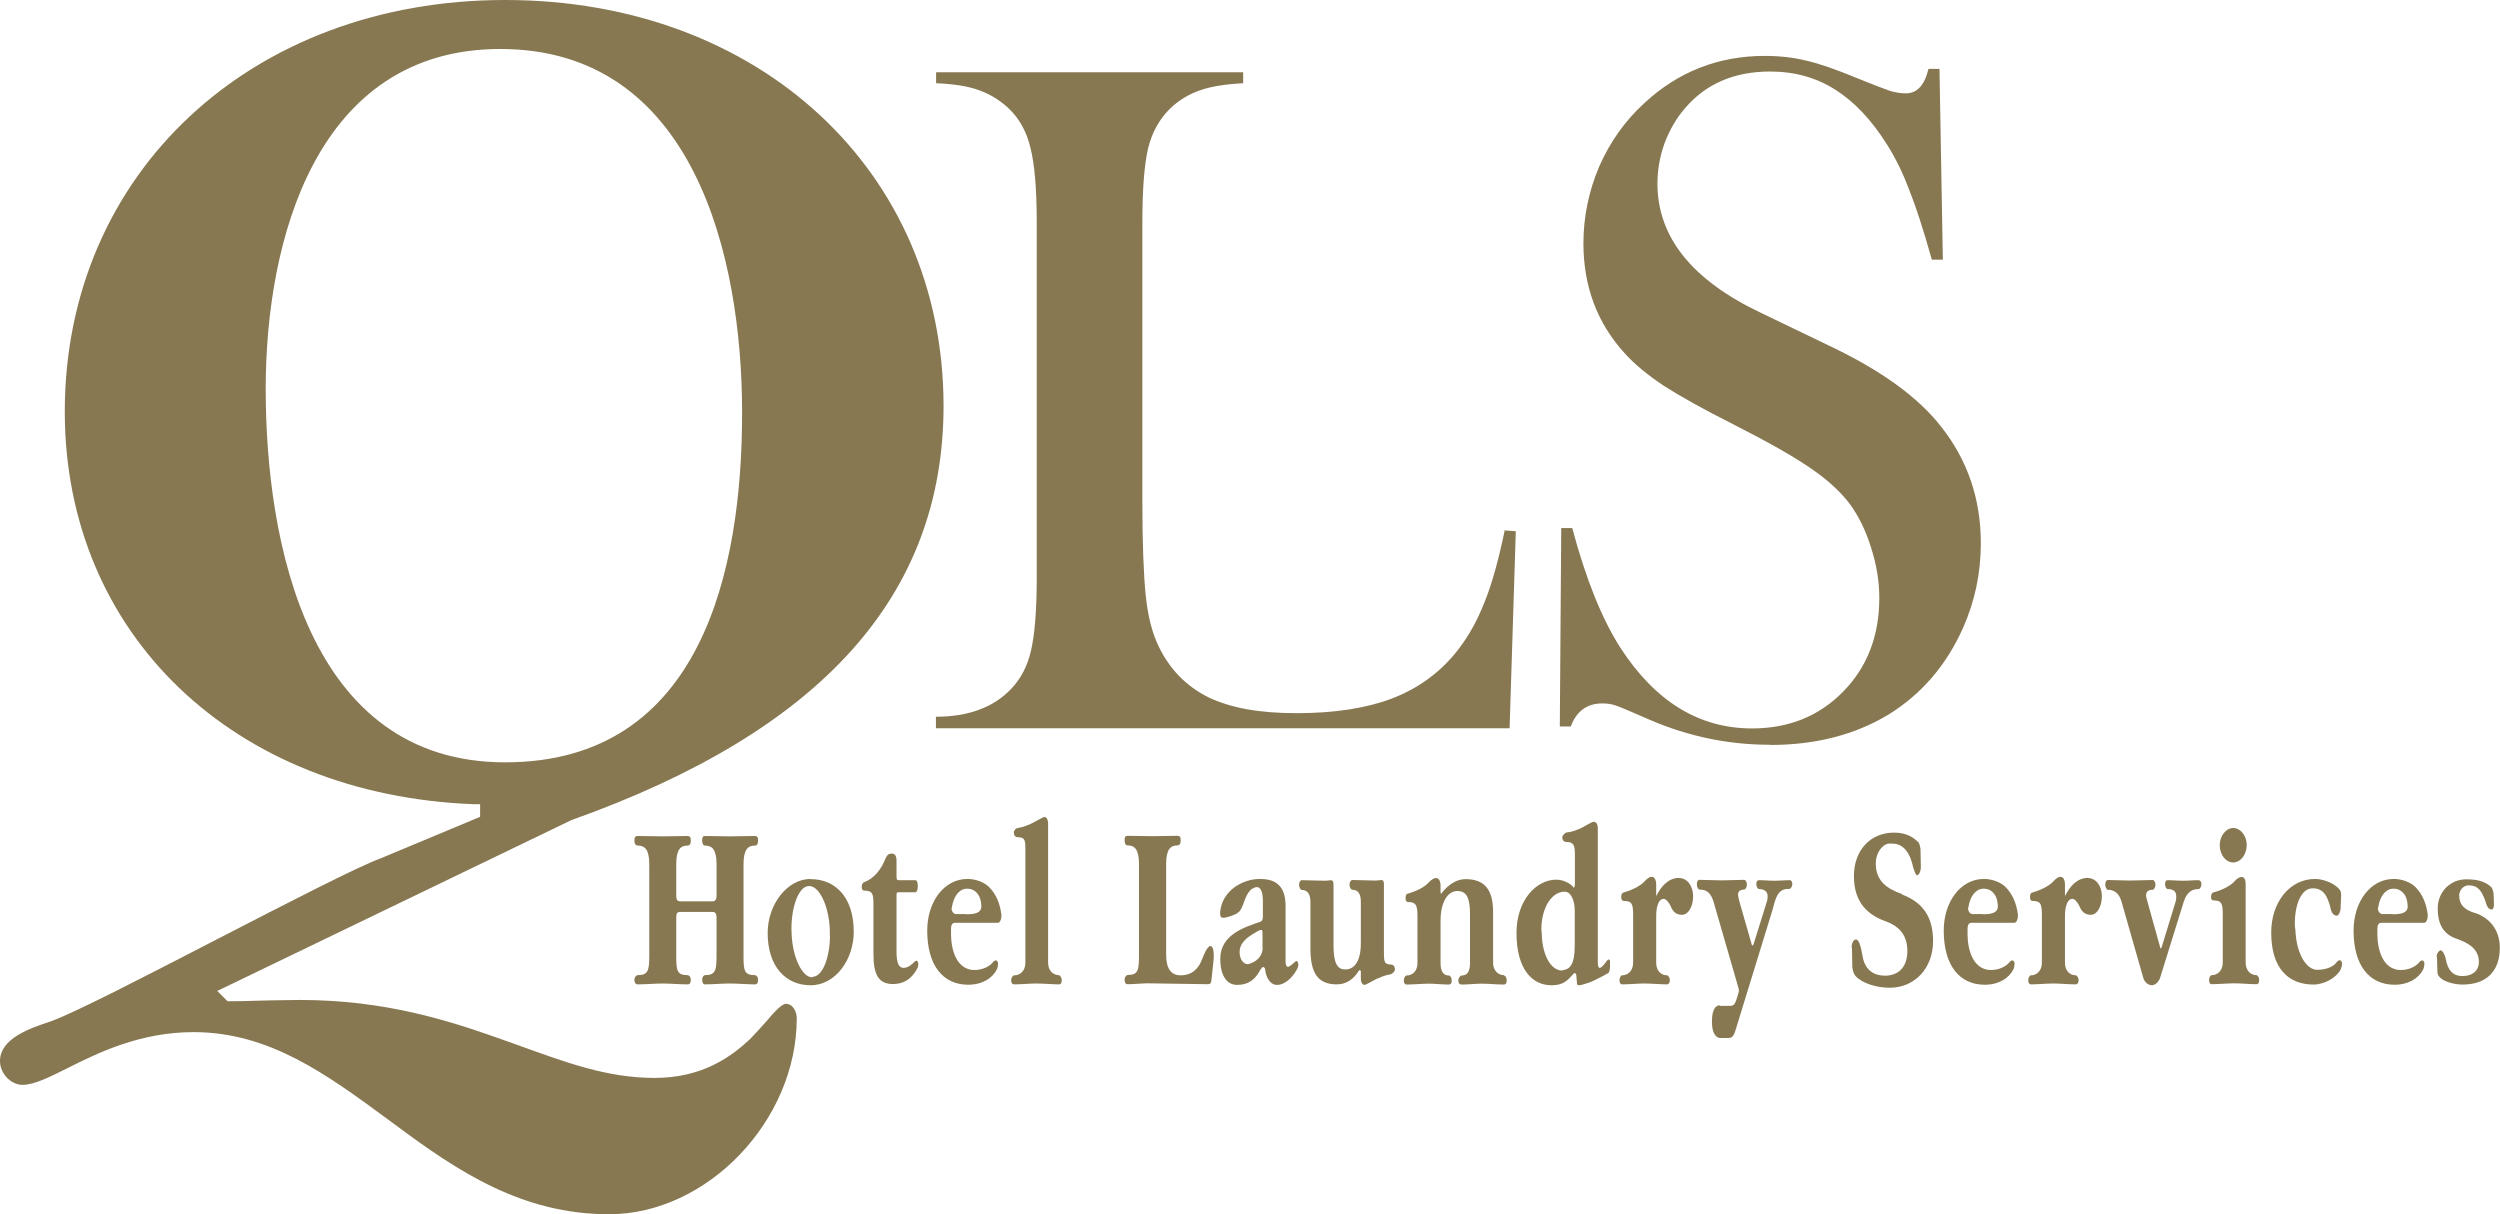
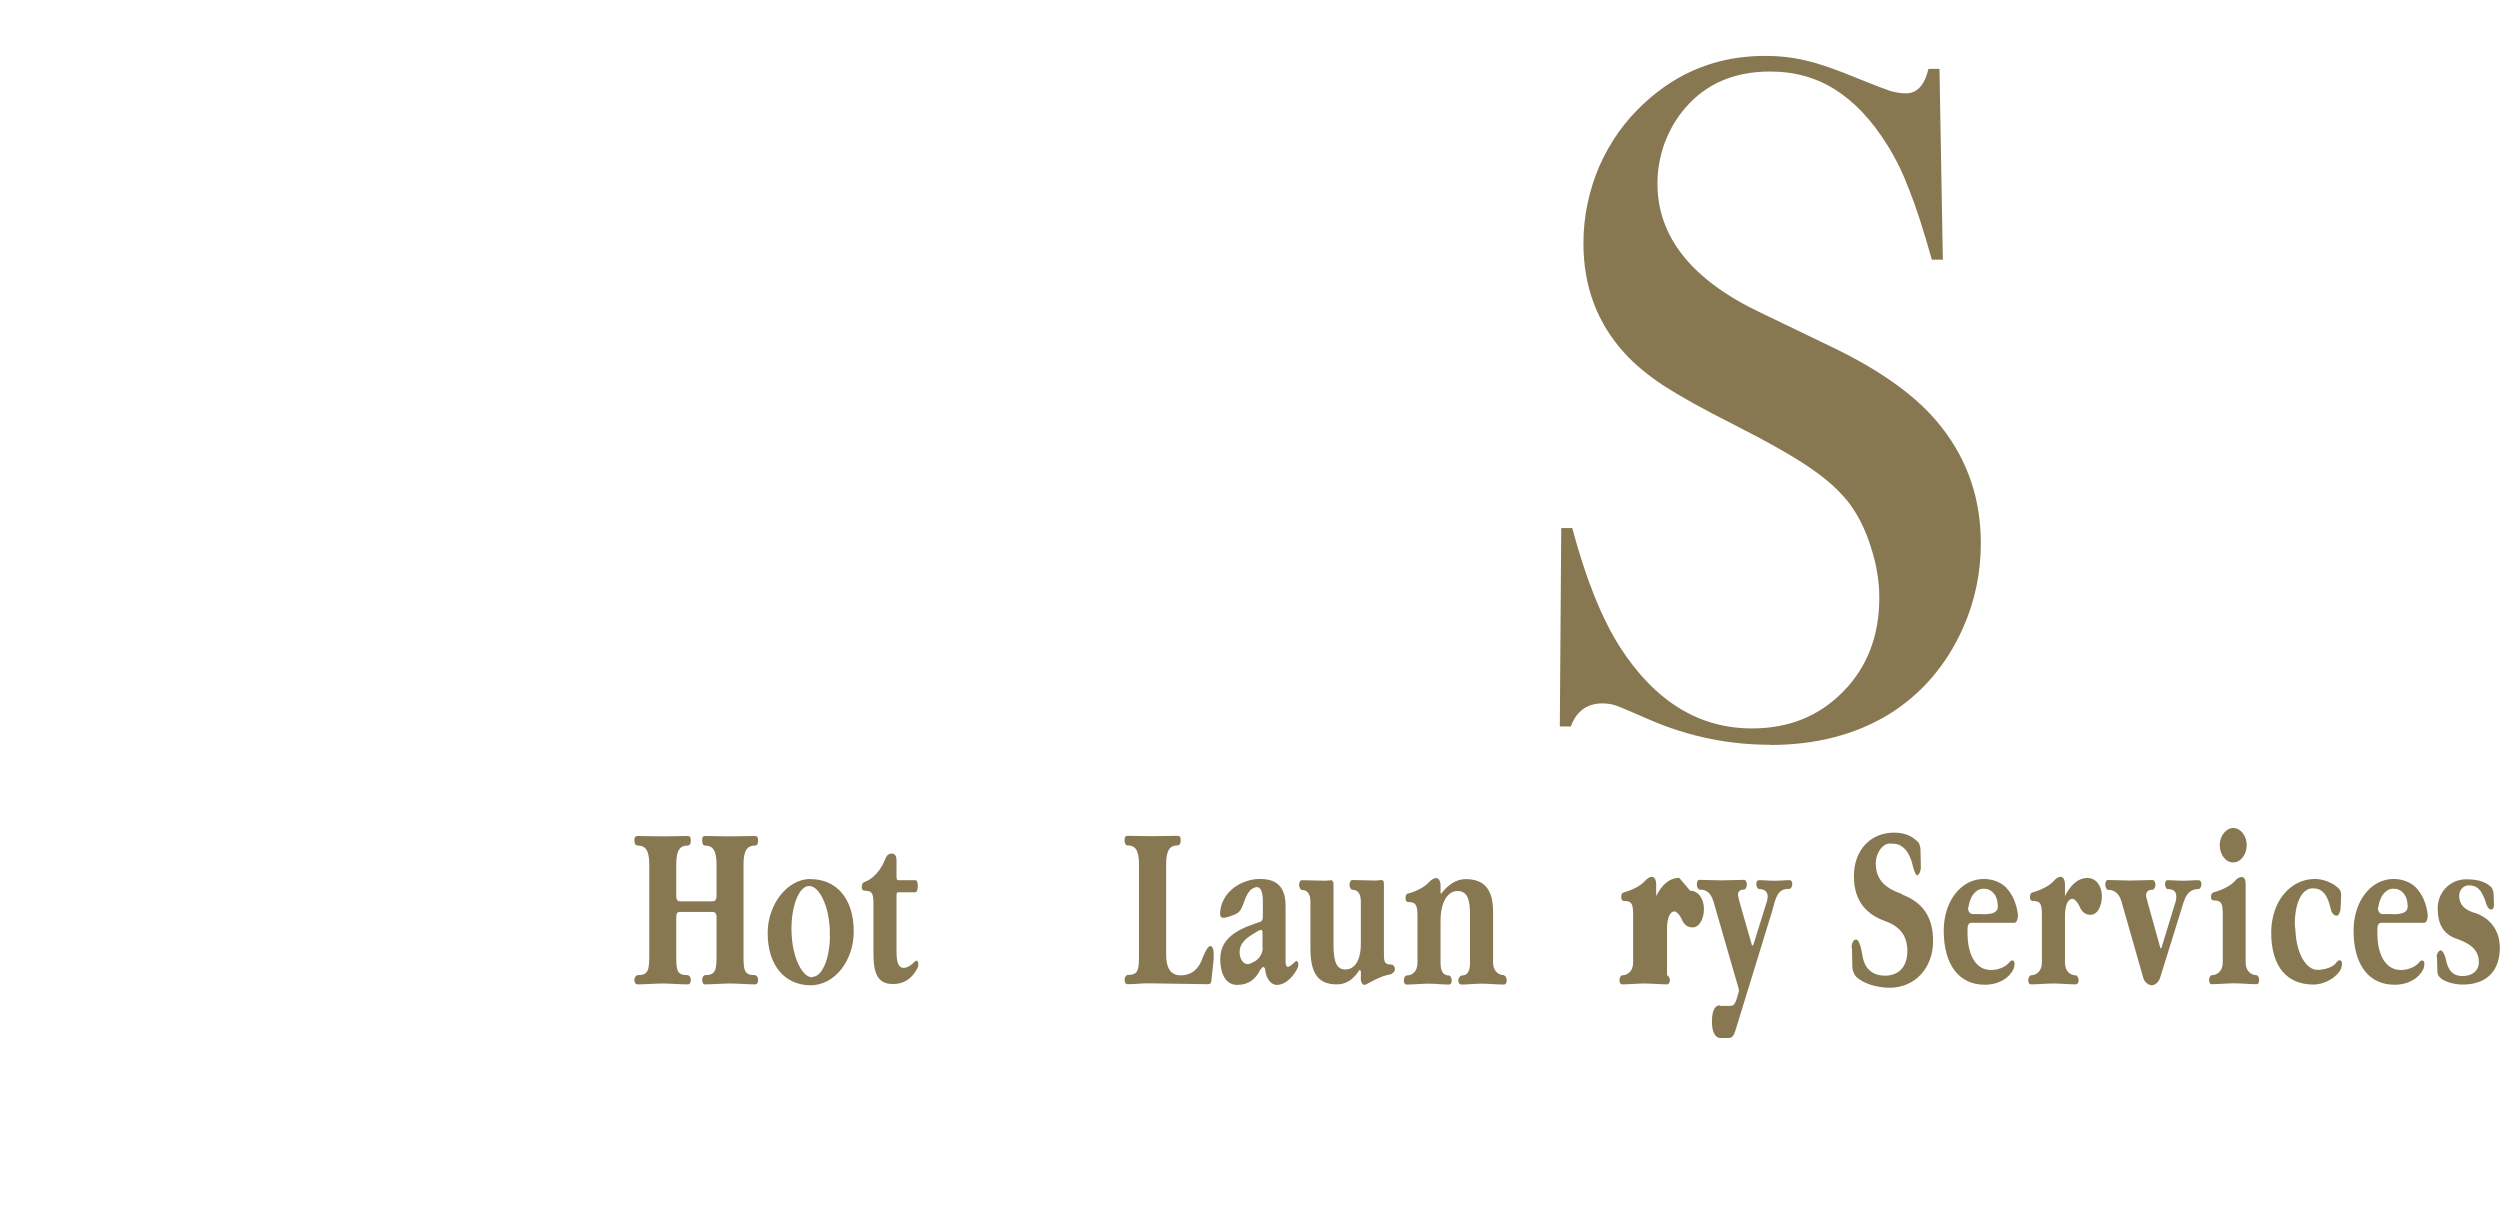
<svg xmlns="http://www.w3.org/2000/svg" id="Layer_1" data-name="Layer 1" viewBox="0 0 140.85 68.41">
  <defs>
    <style> .cls-1 { fill: #877851; stroke-width: 0px; } </style>
  </defs>
  <g>
-     <path class="cls-1" d="M84.78,29.86c-.35,1.68-.72,3.03-1.14,4.06-.4,1.03-.91,1.95-1.55,2.76-.94,1.19-2.15,2.08-3.63,2.66-1.46.56-3.27.84-5.41.84s-3.71-.3-4.96-.89c-1.25-.62-2.18-1.57-2.81-2.87-.36-.74-.61-1.69-.73-2.87s-.19-2.96-.19-5.36v-15.62c0-1.9.11-3.29.32-4.2.22-.9.63-1.65,1.24-2.25.49-.47,1.05-.81,1.68-1.03.63-.22,1.44-.35,2.44-.4v-.62h-17.3v.62c.97.04,1.77.16,2.38.38.63.22,1.2.56,1.7,1.03.61.58,1.03,1.33,1.24,2.25.23.9.35,2.31.35,4.22v19.95c0,1.84-.11,3.21-.32,4.12-.2.89-.58,1.61-1.14,2.19-.99,1.03-2.4,1.55-4.22,1.55v.65h32.32l.35-11.1-.65-.05v-.02Z" />
    <path class="cls-1" d="M99.75,41.97c2.54,0,4.75-.57,6.63-1.7,1.87-1.15,3.28-2.79,4.22-4.9.67-1.51,1-3.1,1-4.76,0-2.49-.74-4.67-2.22-6.55-1.3-1.68-3.42-3.21-6.36-4.6l-3.82-1.84c-3.88-1.84-5.82-4.27-5.82-7.28,0-.76.13-1.51.4-2.27.29-.76.67-1.42,1.16-1.98,1.17-1.37,2.77-2.06,4.79-2.06,1.39,0,2.62.35,3.68,1.03,1.06.67,2.04,1.7,2.92,3.11.49.78.9,1.63,1.24,2.54.36.9.79,2.21,1.27,3.92h.62l-.19-10.75h-.62c-.22.92-.64,1.38-1.27,1.38-.25,0-.54-.04-.87-.13-.32-.11-.94-.34-1.84-.71-1.21-.5-2.18-.84-2.89-1-.72-.18-1.51-.27-2.35-.27-2.62,0-4.88.89-6.79,2.66-1.08.99-1.93,2.18-2.54,3.57-.59,1.39-.89,2.84-.89,4.33,0,2.44.78,4.5,2.33,6.2.56.62,1.29,1.22,2.19,1.82.92.59,2.24,1.33,3.95,2.19,1.95.99,3.39,1.81,4.33,2.46.96.65,1.69,1.33,2.22,2.03.5.69.9,1.51,1.19,2.46.31.96.46,1.9.46,2.81,0,2.13-.67,3.89-2.03,5.28s-3.07,2.08-5.14,2.08c-2.98,0-5.45-1.51-7.42-4.55-1.05-1.64-1.95-3.89-2.71-6.74h-.62l-.08,11.18h.62c.32-.87.92-1.3,1.78-1.3.27,0,.52.04.73.11.22.07.88.35,2,.84,2.15.92,4.39,1.38,6.71,1.38h0Z" />
    <path class="cls-1" d="M42.53,47.64c.13,0,.18-.11.18-.29s-.05-.25-.18-.25c-.35,0-1.05.02-1.4.02s-1.05-.02-1.41-.02c-.13,0-.16.07-.16.25s.06.29.16.29c.4,0,.65.22.65,1.05v1.76c0,.25-.08.33-.23.33h-1.82c-.16,0-.22-.08-.22-.33v-1.76c0-.83.24-1.05.63-1.05.14,0,.19-.11.19-.29s-.05-.25-.19-.25c-.36,0-1.05.02-1.39.02-.36,0-1.05-.02-1.41-.02-.13,0-.19.07-.19.25s.08.29.19.29c.4,0,.65.22.65,1.05v5.11c0,.84-.04,1.14-.65,1.14-.08,0-.19.12-.19.25,0,.18.08.27.19.27.36,0,1.05-.05,1.41-.05.34,0,1.03.05,1.39.05.14,0,.19-.08.19-.27,0-.12-.08-.25-.19-.25-.61,0-.63-.29-.63-1.14v-2.09c0-.27.06-.33.22-.33h1.82c.15,0,.23.07.23.33v2.09c0,.84-.04,1.14-.65,1.14-.08,0-.16.12-.16.25,0,.18.06.27.16.27.36,0,1.05-.05,1.41-.05s1.05.05,1.4.05c.13,0,.18-.08.18-.27,0-.12-.08-.25-.18-.25-.62,0-.64-.29-.64-1.14v-5.11c0-.83.25-1.05.64-1.05Z" />
    <path class="cls-1" d="M45.67,49.52c-1.32,0-2.42,1.44-2.42,3.04,0,1.91,1.03,2.95,2.42,2.95s2.43-1.43,2.43-3.02c0-1.91-1.01-2.96-2.43-2.96h0ZM46.76,52.69c0,1.23-.4,2.29-.94,2.34-.02,0-.05.03-.07.03-.54,0-1.09-1.08-1.15-2.43,0-.11-.01-.21-.01-.3,0-1.27.41-2.36.95-2.41h.06c.54,0,1.09,1.07,1.15,2.43v.35h0Z" />
    <path class="cls-1" d="M51.62,54.14s-.05,0-.08.03c-.14.15-.38.36-.63.36s-.4-.23-.4-.9v-3.18c0-.16.02-.18.13-.18h.94c.08,0,.13-.18.13-.35,0-.15-.04-.33-.13-.33h-.94c-.11,0-.13-.05-.13-.21v-.9c0-.23-.08-.39-.25-.39-.2,0-.29.08-.38.3-.24.62-.67,1.12-1.17,1.3-.12.04-.16.15-.16.28s.05.21.16.21c.47,0,.5.21.5.8v2.73c0,1.11.23,1.73,1.09,1.73s1.23-.57,1.42-.96c0-.03.02-.1.02-.15,0-.11-.04-.21-.12-.21v.02Z" />
-     <path class="cls-1" d="M54.5,49.52c-1.29,0-2.26,1.26-2.26,2.91,0,1.94.87,3.05,2.31,3.05.81,0,1.38-.39,1.61-.86.04-.07.07-.22.07-.3,0-.11-.03-.21-.13-.21-.08,0-.14.08-.23.18-.18.18-.53.36-.97.36-.75,0-1.2-.66-1.3-1.65-.02-.18-.02-.41-.02-.65s.07-.36.23-.36h2.41c.11,0,.2-.18.2-.39v-.07c-.08-.62-.29-1.14-.69-1.55-.27-.27-.75-.46-1.22-.46h0ZM54.44,51.5h-.57c-.14,0-.26-.15-.26-.33l.02-.05c.08-.57.37-1.01.8-1.05h.1c.32,0,.63.25.72.66.02.11.04.27.04.33,0,.29-.2.45-.83.45h0Z" />
-     <path class="cls-1" d="M59.66,54.94c-.31,0-.61-.23-.61-.71v-7.84c0-.23-.11-.36-.19-.36-.13,0-.61.32-.84.41-.25.1-.35.15-.67.21-.1,0-.23.12-.23.25,0,.23.14.27.23.27.4,0,.42.18.42.68v6.39c0,.47-.31.71-.62.71-.08,0-.18.12-.18.28s.07.23.18.23c.35,0,.9-.05,1.25-.05s.92.05,1.26.05c.11,0,.16-.08.16-.23,0-.12-.08-.28-.16-.28Z" />
    <path class="cls-1" d="M68.22,53.3h-.03c-.19,0-.44.68-.44.68-.21.61-.61.97-1.23.97-.55,0-.82-.38-.82-1.18v-5.09c0-.83.25-1.05.63-1.05.13,0,.19-.11.19-.29s-.04-.25-.19-.25c-.34,0-1.03.02-1.39.02s-1.05-.02-1.4-.02c-.14,0-.18.07-.18.25s.05.29.18.29c.38,0,.63.22.63,1.05v5.11c0,.84-.03,1.14-.63,1.14-.08,0-.18.12-.18.25,0,.18.05.27.18.27.35,0,.78-.05,1.14-.05l3.37.05c.13,0,.18-.05.2-.21l.13-1.23v-.23c0-.18-.03-.41-.14-.47h-.02Z" />
    <path class="cls-1" d="M73.04,54.14s-.06.03-.08.05c-.16.15-.31.28-.4.28-.08,0-.13-.1-.13-.28v-3.16c0-1.33-.8-1.51-1.47-1.51s-1.66.37-2.06,1.26c-.08.15-.16.48-.16.69,0,.11.04.18.07.21.02,0,.06.03.1.03.21,0,.7-.18.81-.27.38-.25.33-.93.78-1.34.12-.07.22-.12.31-.12.19,0,.34.21.34.78v.9c0,.15-.05.23-.13.27-.88.3-2.27.72-2.27,2.09,0,.93.36,1.47.95,1.47.66,0,1.04-.33,1.31-.86.05-.07.13-.15.15-.15.04,0,.12.05.12.15.05.47.3.86.66.86.56,0,1.02-.62,1.17-.96.02-.05.04-.12.04-.18,0-.11-.05-.21-.11-.21h0ZM71.14,53.39c0,.28-.13.62-.53.82-.12.05-.22.11-.31.11-.25,0-.44-.27-.46-.62v-.04c-.01-.55.44-.86.89-1.12.15-.1.27-.15.32-.15.06,0,.08.05.08.21v.8Z" />
    <path class="cls-1" d="M78.37,54.34c-.38,0-.4-.15-.4-.68v-3.87c0-.15-.05-.21-.14-.21-.07,0-.18.03-.34.03-.36,0-.94-.03-1.3-.03-.08,0-.16.11-.16.27,0,.12.08.28.16.28.31,0,.48.21.48.68v2.34c0,1.11-.44,1.47-.87,1.47s-.67-.3-.67-1.36v-3.46c0-.15-.08-.21-.14-.21-.08,0-.19.03-.33.03-.36,0-.95-.03-1.32-.03-.08,0-.15.11-.15.27,0,.12.08.28.15.28.31,0,.49.21.49.68v2.63c0,1.41.45,2.01,1.48,2.01.56,0,.96-.3,1.27-.8h.02l.07.03v.47c0,.2.11.33.2.33.11,0,.59-.32.82-.39.25-.11.35-.15.67-.21.08-.03.23-.15.23-.27,0-.22-.14-.28-.23-.28h0Z" />
    <path class="cls-1" d="M84.73,54.94c-.3,0-.61-.23-.61-.71v-2.86c0-1.27-.5-1.84-1.55-1.84-.54,0-1.01.35-1.34.78l-.04.05s-.03-.05-.03-.08v-.4c0-.23-.1-.41-.25-.41-.14,0-.27.1-.42.25-.25.29-.8.53-1.15.62-.13.03-.15.12-.15.27,0,.15.05.21.15.21.46,0,.52.22.52.82v2.61c0,.5-.31.71-.62.71-.07,0-.15.15-.15.28,0,.15.07.23.15.23.37,0,.9-.05,1.27-.05.34,0,.75.05,1.12.05.11,0,.16-.08.16-.23s-.08-.28-.16-.28c-.31,0-.47-.23-.47-.71v-2.37c0-1.05.4-1.68.95-1.68s.71.45.71,1.32v2.73c0,.5-.16.71-.47.71-.08,0-.19.15-.19.28,0,.15.08.23.19.23.36,0,.76-.05,1.12-.05s.9.05,1.26.05c.1,0,.16-.08.16-.23s-.08-.28-.16-.28h.01Z" />
-     <path class="cls-1" d="M90.57,54.08c-.19.27-.35.45-.44.45-.08,0-.11-.12-.11-.32v-7.55c0-.27-.12-.36-.24-.36-.11,0-.61.33-.82.41-.27.1-.36.15-.69.19-.08,0-.25.16-.25.27,0,.23.16.27.25.27.38,0,.46.18.46.69v1.68c0,.1-.04.21-.06.21l-.04-.05c-.14-.18-.53-.41-.95-.41-1.13,0-2.24,1.16-2.24,3,0,2.07.9,2.95,1.97,2.95.61,0,.87-.21,1.24-.65.02-.03.06-.03.08-.03.03,0,.08.03.08.14l.04.46c0,.05.05.08.11.08.14,0,.42-.11.53-.14.18-.04.92-.43,1.07-.52.15-.05.15-.3.15-.64,0-.08-.03-.16-.07-.16-.02,0-.06.03-.07.05h0ZM88.72,53.15c0,.69-.04,1.44-.64,1.5-.01,0-.05.03-.07.03-.63,0-1.14-.87-1.15-2.15,0-.04-.02-.1-.02-.15,0-1.26.59-2.11,1.26-2.14h.06c.36,0,.56.52.56,1.05v1.86h0Z" />
-     <path class="cls-1" d="M94.61,49.46c-.62,0-1.03.48-1.3,1.03v-.64c0-.29-.1-.45-.25-.45-.14,0-.27.11-.42.27-.25.28-.8.51-1.15.61-.13.03-.15.14-.15.27s.05.21.15.21c.46,0,.52.18.52.8v2.68c0,.47-.31.71-.62.71-.07,0-.15.15-.15.28,0,.15.07.23.15.23.37,0,.9-.05,1.27-.05.34,0,.9.05,1.26.05.08,0,.16-.08.16-.23s-.1-.28-.16-.28c-.31,0-.61-.23-.61-.71v-2.63c0-.64.18-.97.42-.97.13,0,.3.21.39.4.14.36.35.5.64.5.38,0,.63-.5.63-1.04,0-.61-.35-1.03-.78-1.03h0Z" />
+     <path class="cls-1" d="M94.61,49.46c-.62,0-1.03.48-1.3,1.03v-.64c0-.29-.1-.45-.25-.45-.14,0-.27.11-.42.27-.25.28-.8.51-1.15.61-.13.03-.15.14-.15.27s.05.21.15.21c.46,0,.52.18.52.8v2.68c0,.47-.31.71-.62.71-.07,0-.15.15-.15.28,0,.15.07.23.15.23.37,0,.9-.05,1.27-.05.34,0,.9.05,1.26.05.08,0,.16-.08.16-.23s-.1-.28-.16-.28v-2.63c0-.64.18-.97.42-.97.13,0,.3.21.39.4.14.36.35.5.64.5.38,0,.63-.5.63-1.04,0-.61-.35-1.03-.78-1.03h0Z" />
    <path class="cls-1" d="M100.84,49.59c-.36,0-.5.03-.87.03s-.5-.03-.86-.03c-.11,0-.16.08-.16.23,0,.13.08.27.16.27.23,0,.48.1.48.4,0,.08-.01.21-.05.32l-.73,2.34c-.02.08-.05.12-.07.12s-.06-.04-.06-.1l-.68-2.37c-.04-.16-.08-.32-.08-.39,0-.21.14-.29.34-.29.08,0,.16-.15.16-.28,0-.15-.07-.27-.16-.27-.36,0-.9.03-1.26.03s-.9-.03-1.24-.03c-.12,0-.16.11-.16.27,0,.12.07.28.16.28.36,0,.61.14.78.68l1.41,4.88s.02.1.02.12,0,.08-.02.12c-.21.75-.25.75-.56.75h-.48l-.02-.03c-.11,0-.44.05-.44.91s.37.93.46.93h.48c.25,0,.31-.21.38-.41l2.07-6.73.15-.54c.2-.65.46-.72.83-.72.07,0,.16-.14.16-.27,0-.15-.08-.23-.16-.23h.01Z" />
    <path class="cls-1" d="M107.16,50.37c-.87-.3-1.48-.75-1.48-1.73,0-.52.31-1.03.71-1.11h.23c.63,0,.99.54,1.15,1.26,0,0,.13.53.25.53l.04-.03c.07-.03.16-.23.16-.41v-.08l-.02-.97c-.02-.14-.06-.32-.13-.39-.25-.23-.61-.53-1.36-.53-1.3,0-2.26.96-2.26,2.45s.78,2.18,1.77,2.54c.84.3,1.24.84,1.24,1.68,0,.96-.55,1.39-1.26,1.39-.61,0-1.12-.3-1.26-1.08-.06-.33-.16-.96-.38-.96-.14,0-.24.23-.24.45l.02.05.02,1.05c.02.12.02.3.19.52.38.41,1.2.65,1.91.65,1.43,0,2.45-1.11,2.45-2.63,0-1.4-.61-2.19-1.76-2.63Z" />
    <path class="cls-1" d="M111.77,49.52c-1.29,0-2.26,1.26-2.26,2.91,0,1.94.87,3.05,2.31,3.05.81,0,1.38-.39,1.61-.86.04-.07.07-.22.07-.3,0-.11-.03-.21-.13-.21-.08,0-.14.08-.23.18-.18.18-.53.36-.97.36-.75,0-1.2-.66-1.3-1.65-.02-.18-.02-.41-.02-.65s.07-.36.23-.36h2.41c.11,0,.2-.18.2-.39v-.07c-.08-.62-.29-1.14-.69-1.55-.27-.27-.75-.46-1.22-.46h0ZM111.71,51.5h-.57c-.14,0-.26-.15-.26-.33l.02-.05c.08-.57.37-1.01.8-1.05h.1c.32,0,.63.25.72.66.02.11.04.27.04.33,0,.29-.2.45-.83.45h0Z" />
    <path class="cls-1" d="M117.64,49.46c-.62,0-1.03.48-1.3,1.03v-.64c0-.29-.1-.45-.25-.45-.14,0-.27.11-.42.27-.25.28-.8.51-1.15.61-.13.03-.15.14-.15.27s.05.21.15.21c.46,0,.52.18.52.8v2.68c0,.47-.31.71-.62.71-.07,0-.15.15-.15.28,0,.15.07.23.15.23.37,0,.9-.05,1.27-.05.34,0,.9.05,1.26.05.08,0,.16-.08.16-.23s-.1-.28-.16-.28c-.31,0-.61-.23-.61-.71v-2.63c0-.64.18-.97.42-.97.13,0,.3.21.39.4.14.36.35.5.64.5.38,0,.63-.5.63-1.04,0-.61-.35-1.03-.78-1.03h0Z" />
    <path class="cls-1" d="M123.87,49.59c-.36,0-.5.03-.87.03s-.53-.03-.87-.03c-.11,0-.15.08-.15.23,0,.13.07.27.15.27.23,0,.48.07.48.4,0,.08,0,.21-.04.32l-.78,2.55s-.04.08-.06.08c0,0-.03-.05-.03-.08l-.71-2.55c-.04-.16-.08-.29-.08-.36,0-.23.14-.32.37-.32.07,0,.16-.15.16-.28,0-.15-.08-.27-.16-.27-.37,0-.9.03-1.27.03-.34,0-.9-.03-1.26-.03-.08,0-.14.11-.14.27,0,.12.08.28.14.28.31,0,.63.14.78.68l1.23,4.31c.07.22.29.39.47.39.16,0,.36-.14.46-.39l1.34-4.31c.2-.62.53-.72.84-.72.07,0,.16-.14.16-.27,0-.15-.08-.23-.16-.23h-.01Z" />
    <path class="cls-1" d="M125.82,48.59c.42,0,.76-.45.76-.98s-.35-.96-.76-.96-.76.45-.76.96c0,.54.33.98.76.98Z" />
    <path class="cls-1" d="M127.13,54.94c-.3,0-.61-.23-.61-.71v-4.43c0-.23-.07-.39-.23-.39-.14,0-.29.11-.42.27-.27.28-.81.51-1.14.59-.13.02-.16.15-.16.28s.06.18.16.18c.45,0,.5.21.5.8v2.7c0,.47-.31.71-.61.71-.1,0-.16.15-.16.28,0,.15.05.23.16.23.34,0,.9-.05,1.26-.05s.9.05,1.24.05c.12,0,.16-.08.16-.23s-.07-.28-.16-.28h0Z" />
    <path class="cls-1" d="M131.82,54.1c-.08,0-.16.08-.23.18-.2.23-.63.36-1.03.36-.64,0-1.16-.93-1.23-2.12,0-.15-.04-.3-.04-.46,0-1.19.4-1.98.96-2.01h.08c.53,0,.81.39.98,1.15.07.29.2.39.36.39.08,0,.2-.22.2-.43l.03-.71c0-.18-.02-.3-.21-.46-.33-.29-.86-.47-1.26-.47-1.42,0-2.47,1.3-2.47,3.02,0,2.02.97,2.93,2.38,2.93.62,0,1.3-.39,1.54-.86.03-.07.07-.22.07-.3,0-.11-.04-.21-.13-.21h0Z" />
    <path class="cls-1" d="M134.86,49.52c-1.29,0-2.26,1.26-2.26,2.91,0,1.94.87,3.05,2.31,3.05.81,0,1.38-.39,1.61-.86.04-.07.07-.22.07-.3,0-.11-.03-.21-.13-.21-.08,0-.14.08-.23.18-.18.18-.53.36-.97.36-.75,0-1.2-.66-1.3-1.65-.02-.18-.02-.41-.02-.65s.07-.36.23-.36h2.41c.11,0,.2-.18.2-.39v-.07c-.08-.62-.29-1.14-.69-1.55-.27-.27-.75-.46-1.22-.46h0ZM134.8,51.5h-.57c-.14,0-.26-.15-.26-.33l.02-.05c.08-.57.37-1.01.8-1.05h.1c.32,0,.63.25.72.66.02.11.04.27.04.33,0,.29-.2.45-.83.45h0Z" />
    <path class="cls-1" d="M139.44,51.44c-.58-.18-.89-.46-.89-.98,0-.3.23-.58.54-.58.5,0,.71.28.92.84.08.27.16.52.36.52.1,0,.14-.13.14-.28l-.02-.59c-.01-.1-.05-.3-.13-.39-.27-.23-.59-.44-1.41-.44-.92,0-1.61.73-1.61,1.64,0,.84.29,1.44,1.04,1.7.59.21,1.28.52,1.28,1.32,0,.52-.4.79-.92.79-.6,0-.83-.39-.94-.93-.04-.25-.19-.52-.29-.52-.07,0-.23.15-.23.36l.02.03c0,.18.02.62.02.72,0,.21.02.29.14.41.2.23.78.41,1.28.41,1.37,0,2.1-.78,2.1-2.07,0-.98-.54-1.68-1.41-1.97h0Z" />
  </g>
-   <path class="cls-1" d="M44.3,56.55c-.26,0-.69.48-1.13,1-.27.3-.57.64-.91.99-1.01.95-2.65,2.19-5.37,2.19s-5.02-.88-7.83-1.89c-.39-.14-.78-.28-1.18-.42-3.26-1.15-6.95-2.21-11.88-2.07-.51,0-1.01.02-1.51.03-.51.02-1.02.03-1.53.03h-.14l-.58-.58,19.94-9.62c14.13-5.03,20.98-12.67,20.98-23.36C53.14,9.61,42.76,0,28.46,0S3.65,9.75,3.65,23.19c0,12.52,9.49,21.61,23.07,22.12h.33v.71l-5.56,2.32c-1.36.5-5.39,2.58-9.27,4.58-4.09,2.11-7.95,4.11-9.35,4.62-1.18.39-2.87.96-2.87,2.24,0,.7.61,1.34,1.27,1.34s1.53-.44,2.55-.95c1.72-.86,4.07-2.02,7.09-2.02,4.24,0,7.47,2.36,10.88,4.87l.45.33c3.58,2.67,7.19,5.06,12.07,5.06,5.54,0,10.58-5.27,10.58-11.05,0-.32-.19-.8-.6-.8h0ZM14.97,21.91c0-8.37,2.83-19.15,13.22-19.15,10.93,0,13.62,11.74,13.62,20.5s-2.23,19.69-13.35,19.69-13.49-12.41-13.49-21.04Z" />
</svg>